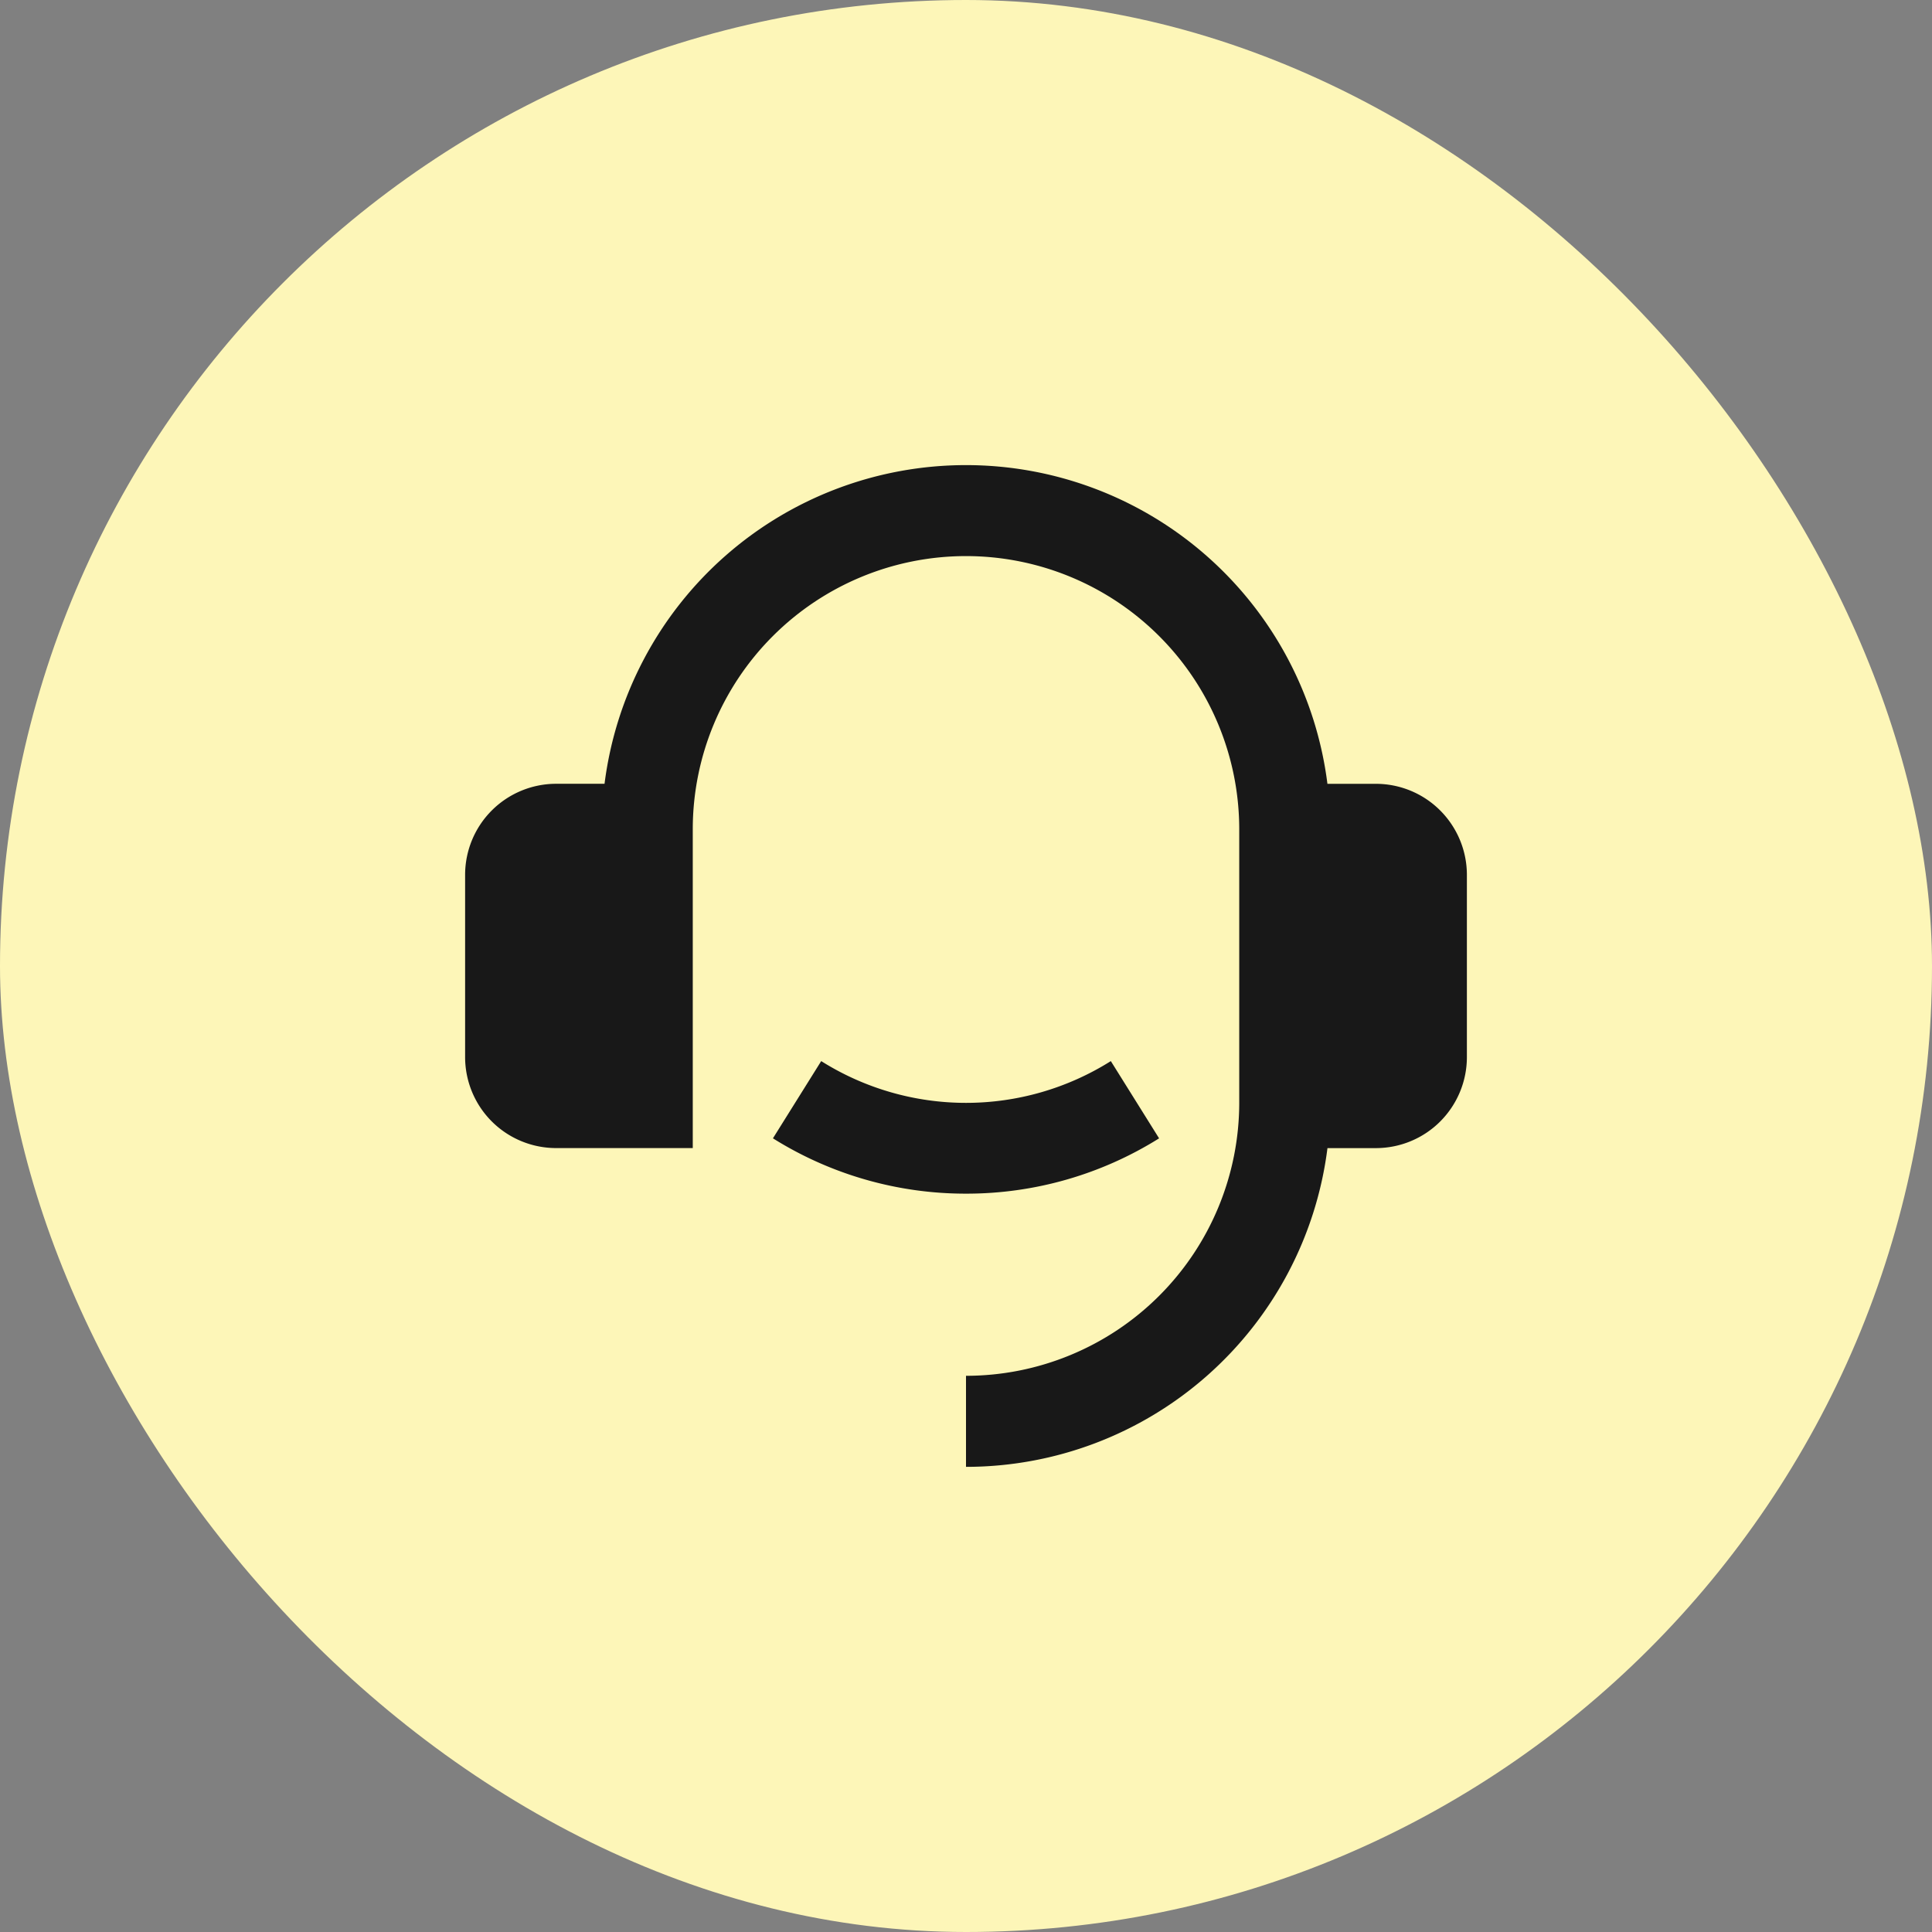
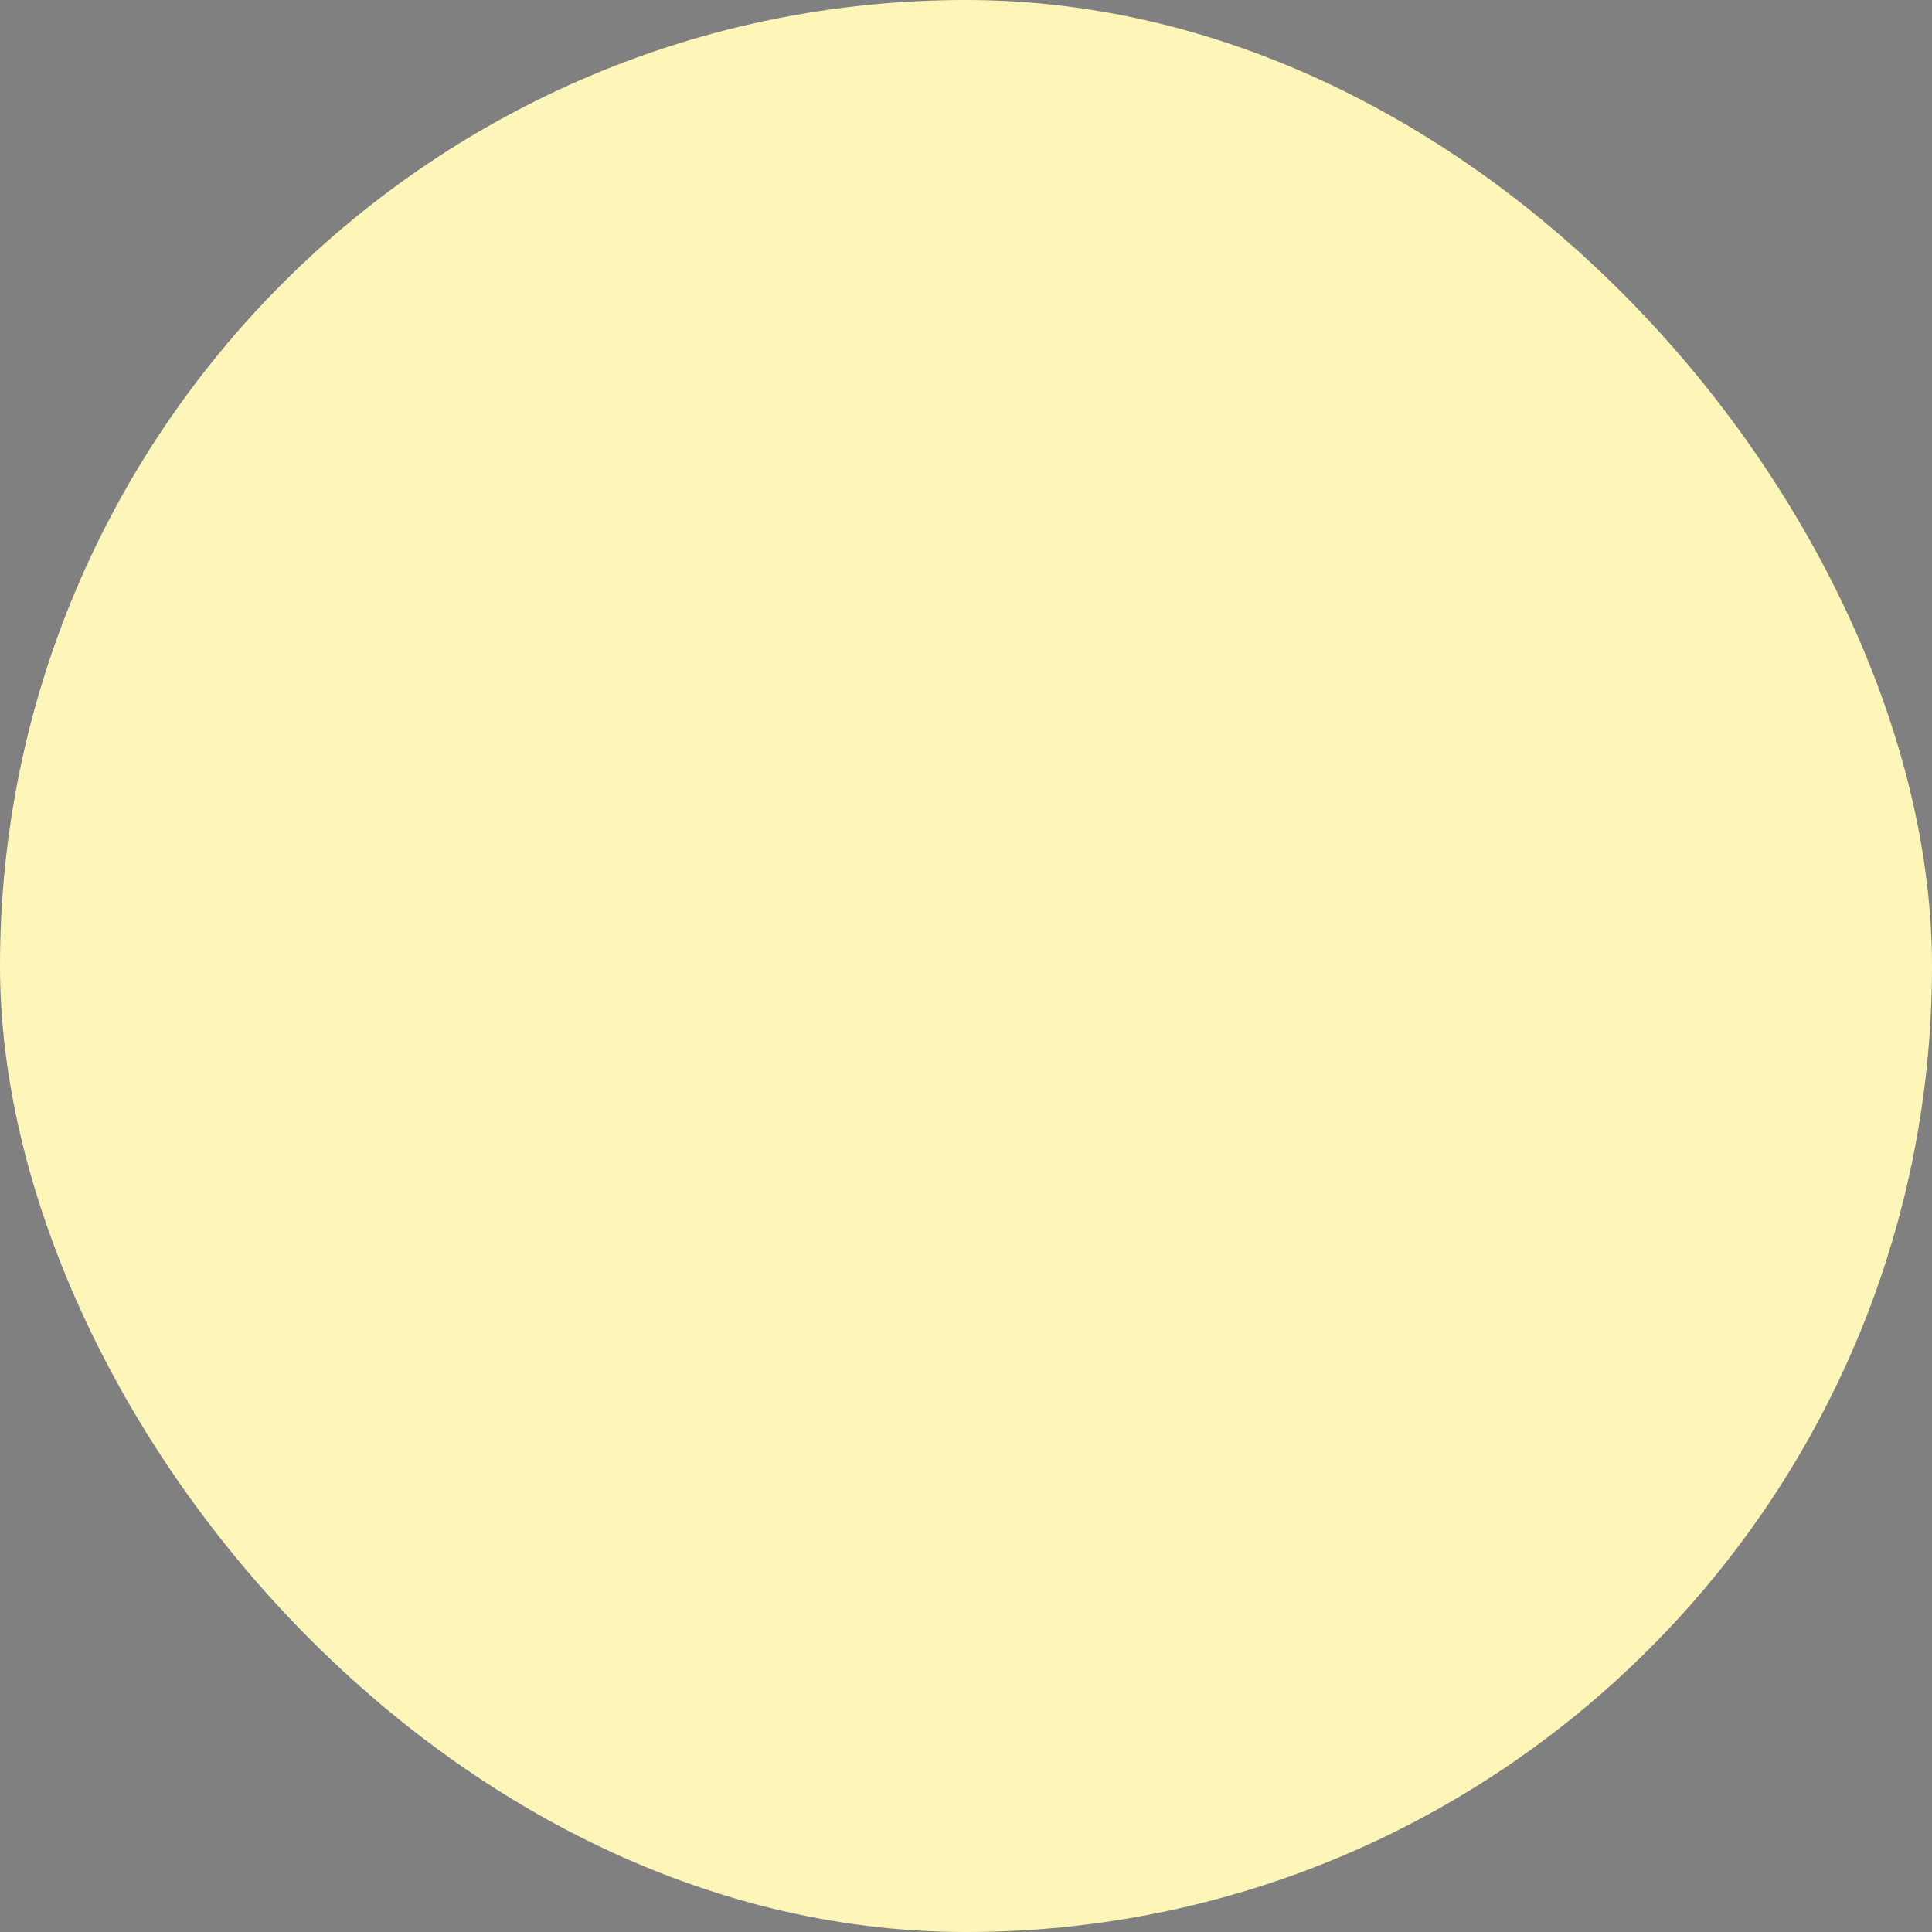
<svg xmlns="http://www.w3.org/2000/svg" width="54" height="54" fill="none">
  <rect width="100%" height="100%" fill="#808080" stroke="none" />
  <rect width="54" height="54" rx="27" fill="#fdf6b8" />
-   <path d="M38.455 21.908c.675 0 1.323.268 1.8.746s.745 1.125.745 1.8v5.091c0 .675-.268 1.322-.745 1.8s-1.125.745-1.8.745h-1.352c-.31 2.461-1.508 4.723-3.368 6.364S29.48 40.999 27 40.999v-2.545c2.025 0 3.968-.805 5.4-2.237s2.237-3.374 2.237-5.4V23.18c0-2.025-.805-3.968-2.237-5.4s-3.374-2.237-5.4-2.237-3.968.805-5.4 2.237-2.237 3.375-2.237 5.4v8.909h-3.818c-.675 0-1.323-.268-1.8-.745S13 30.219 13 29.544v-5.091c0-.675.268-1.323.745-1.8s1.125-.746 1.8-.746h1.352c.311-2.46 1.508-4.723 3.368-6.363S24.52 13 27 13s4.875.905 6.734 2.545 3.058 3.902 3.368 6.363h1.352zm-16.851 9.908l1.349-2.158a7.6 7.6 0 0 0 8.095 0l1.349 2.159c-1.617 1.013-3.488 1.549-5.396 1.546-1.908.003-3.779-.533-5.396-1.546z" fill="#181818" />
</svg>